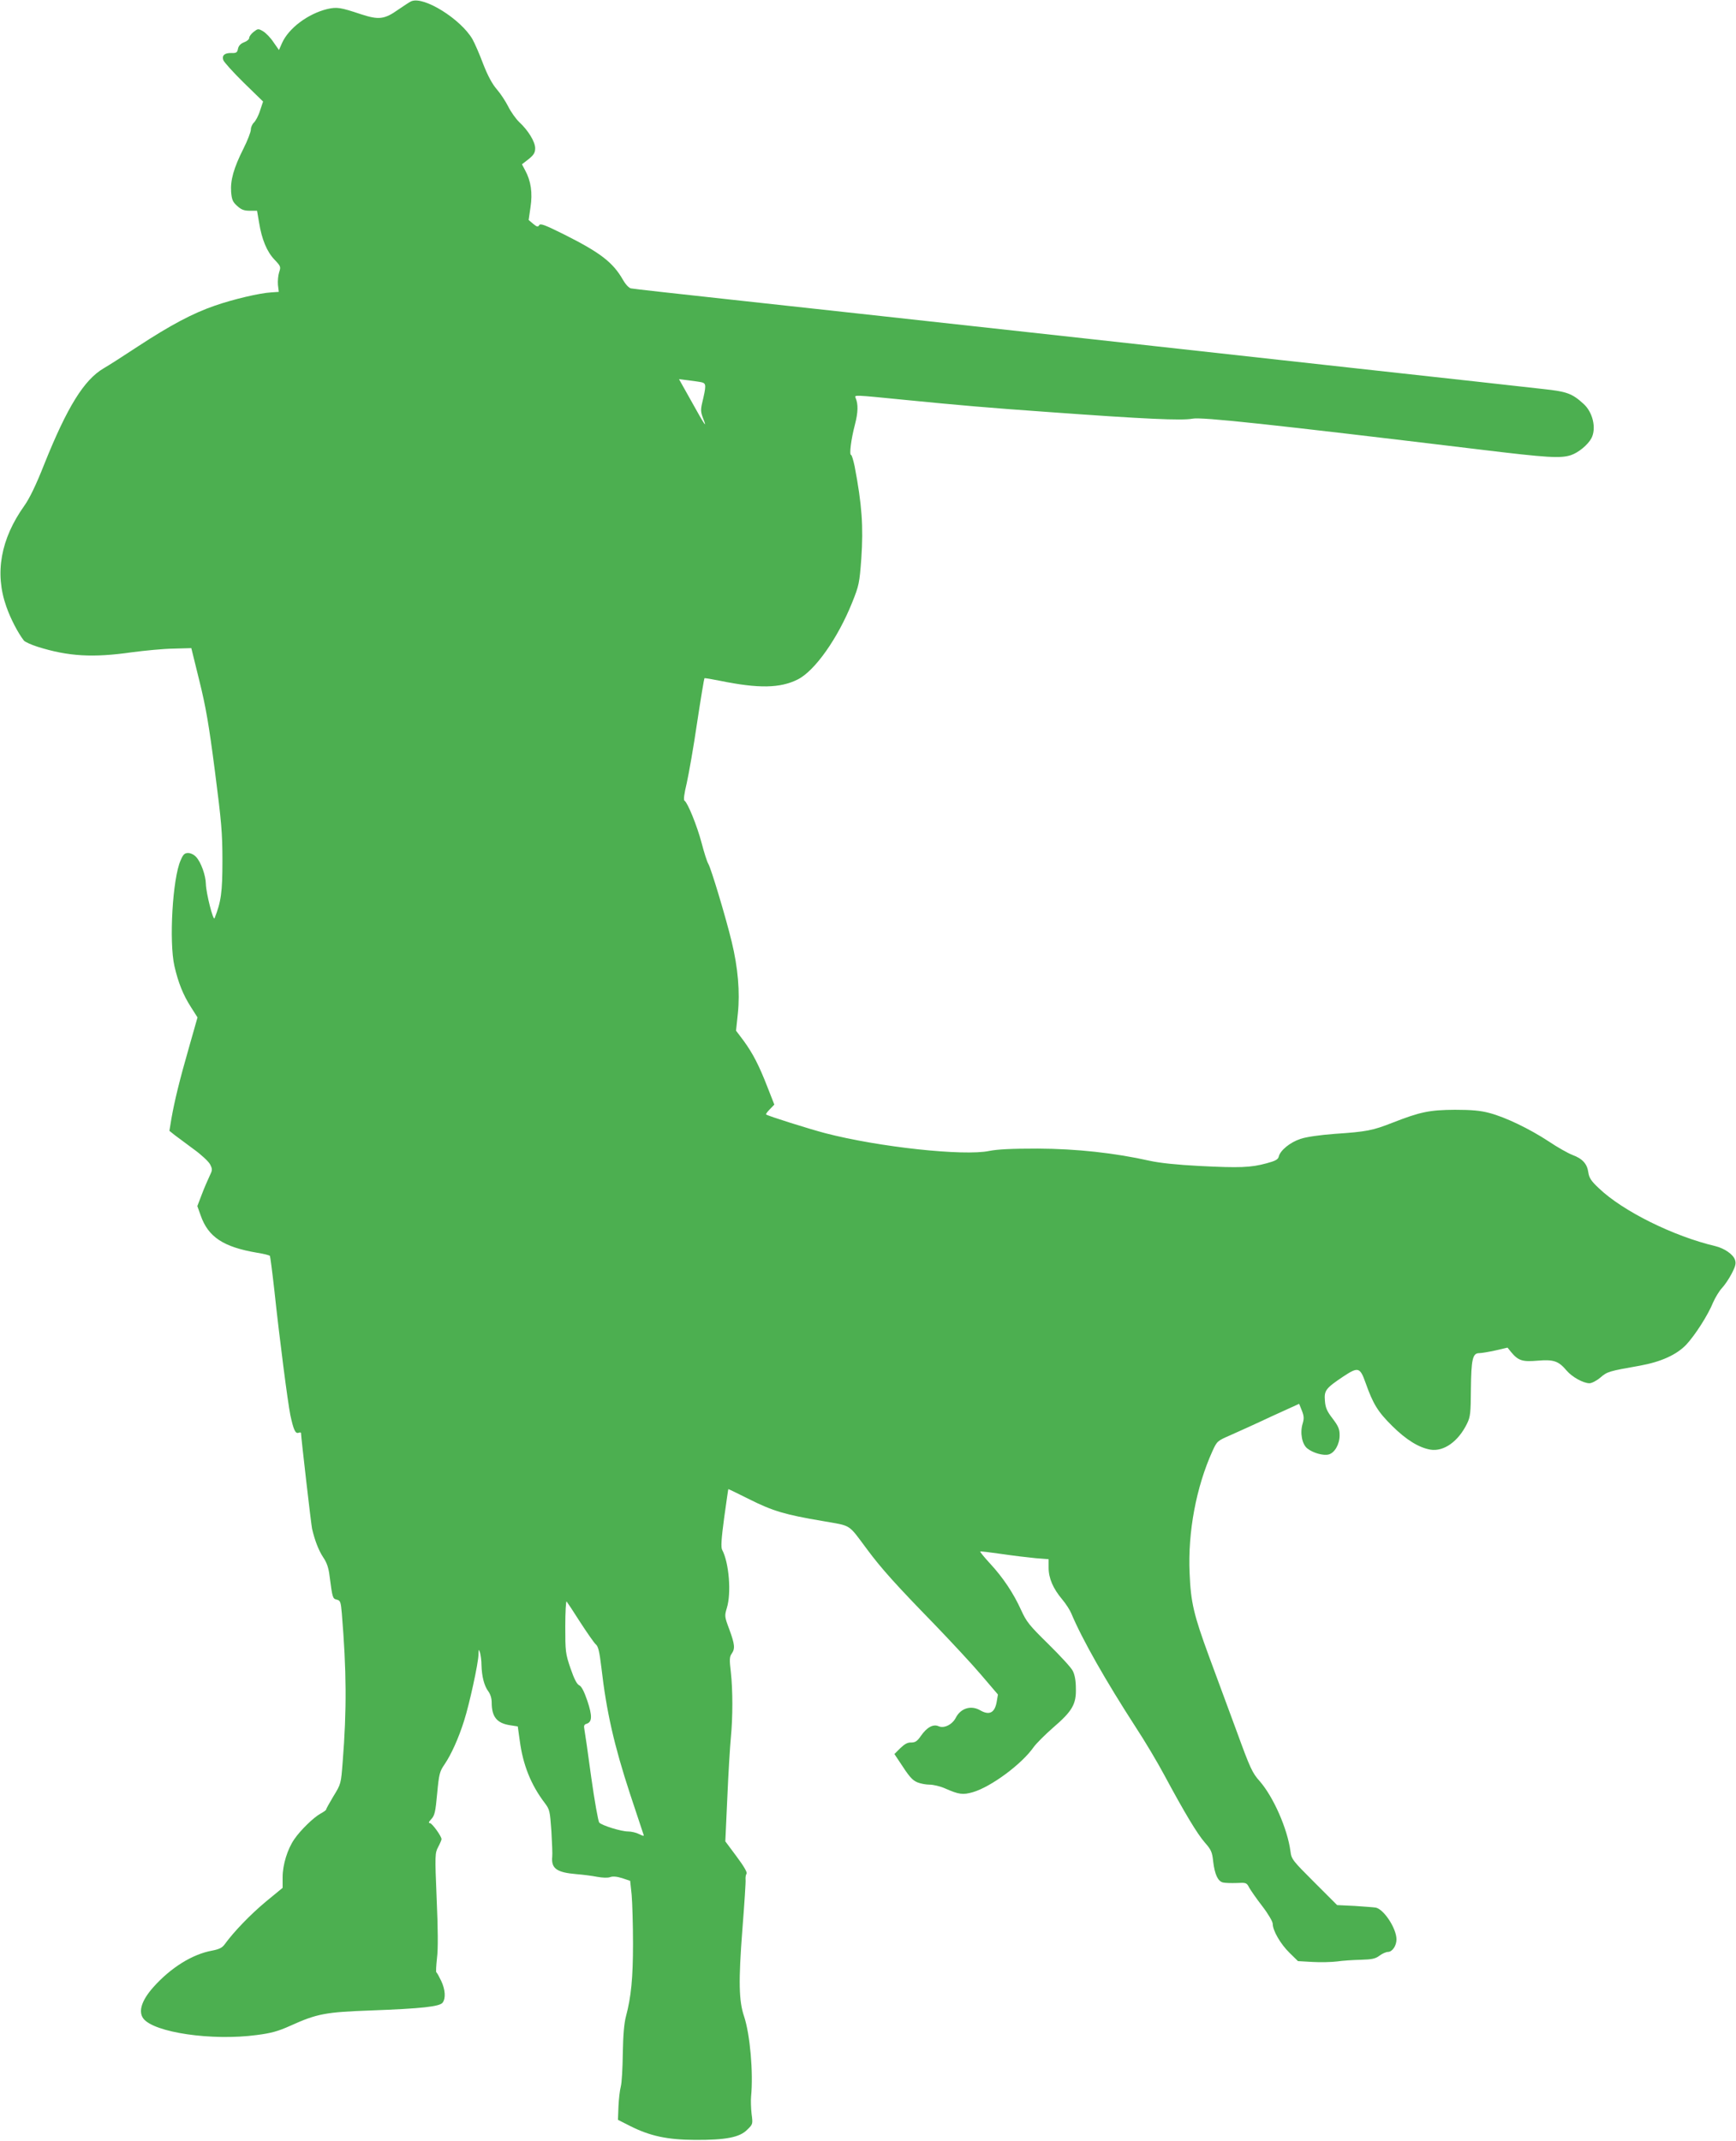
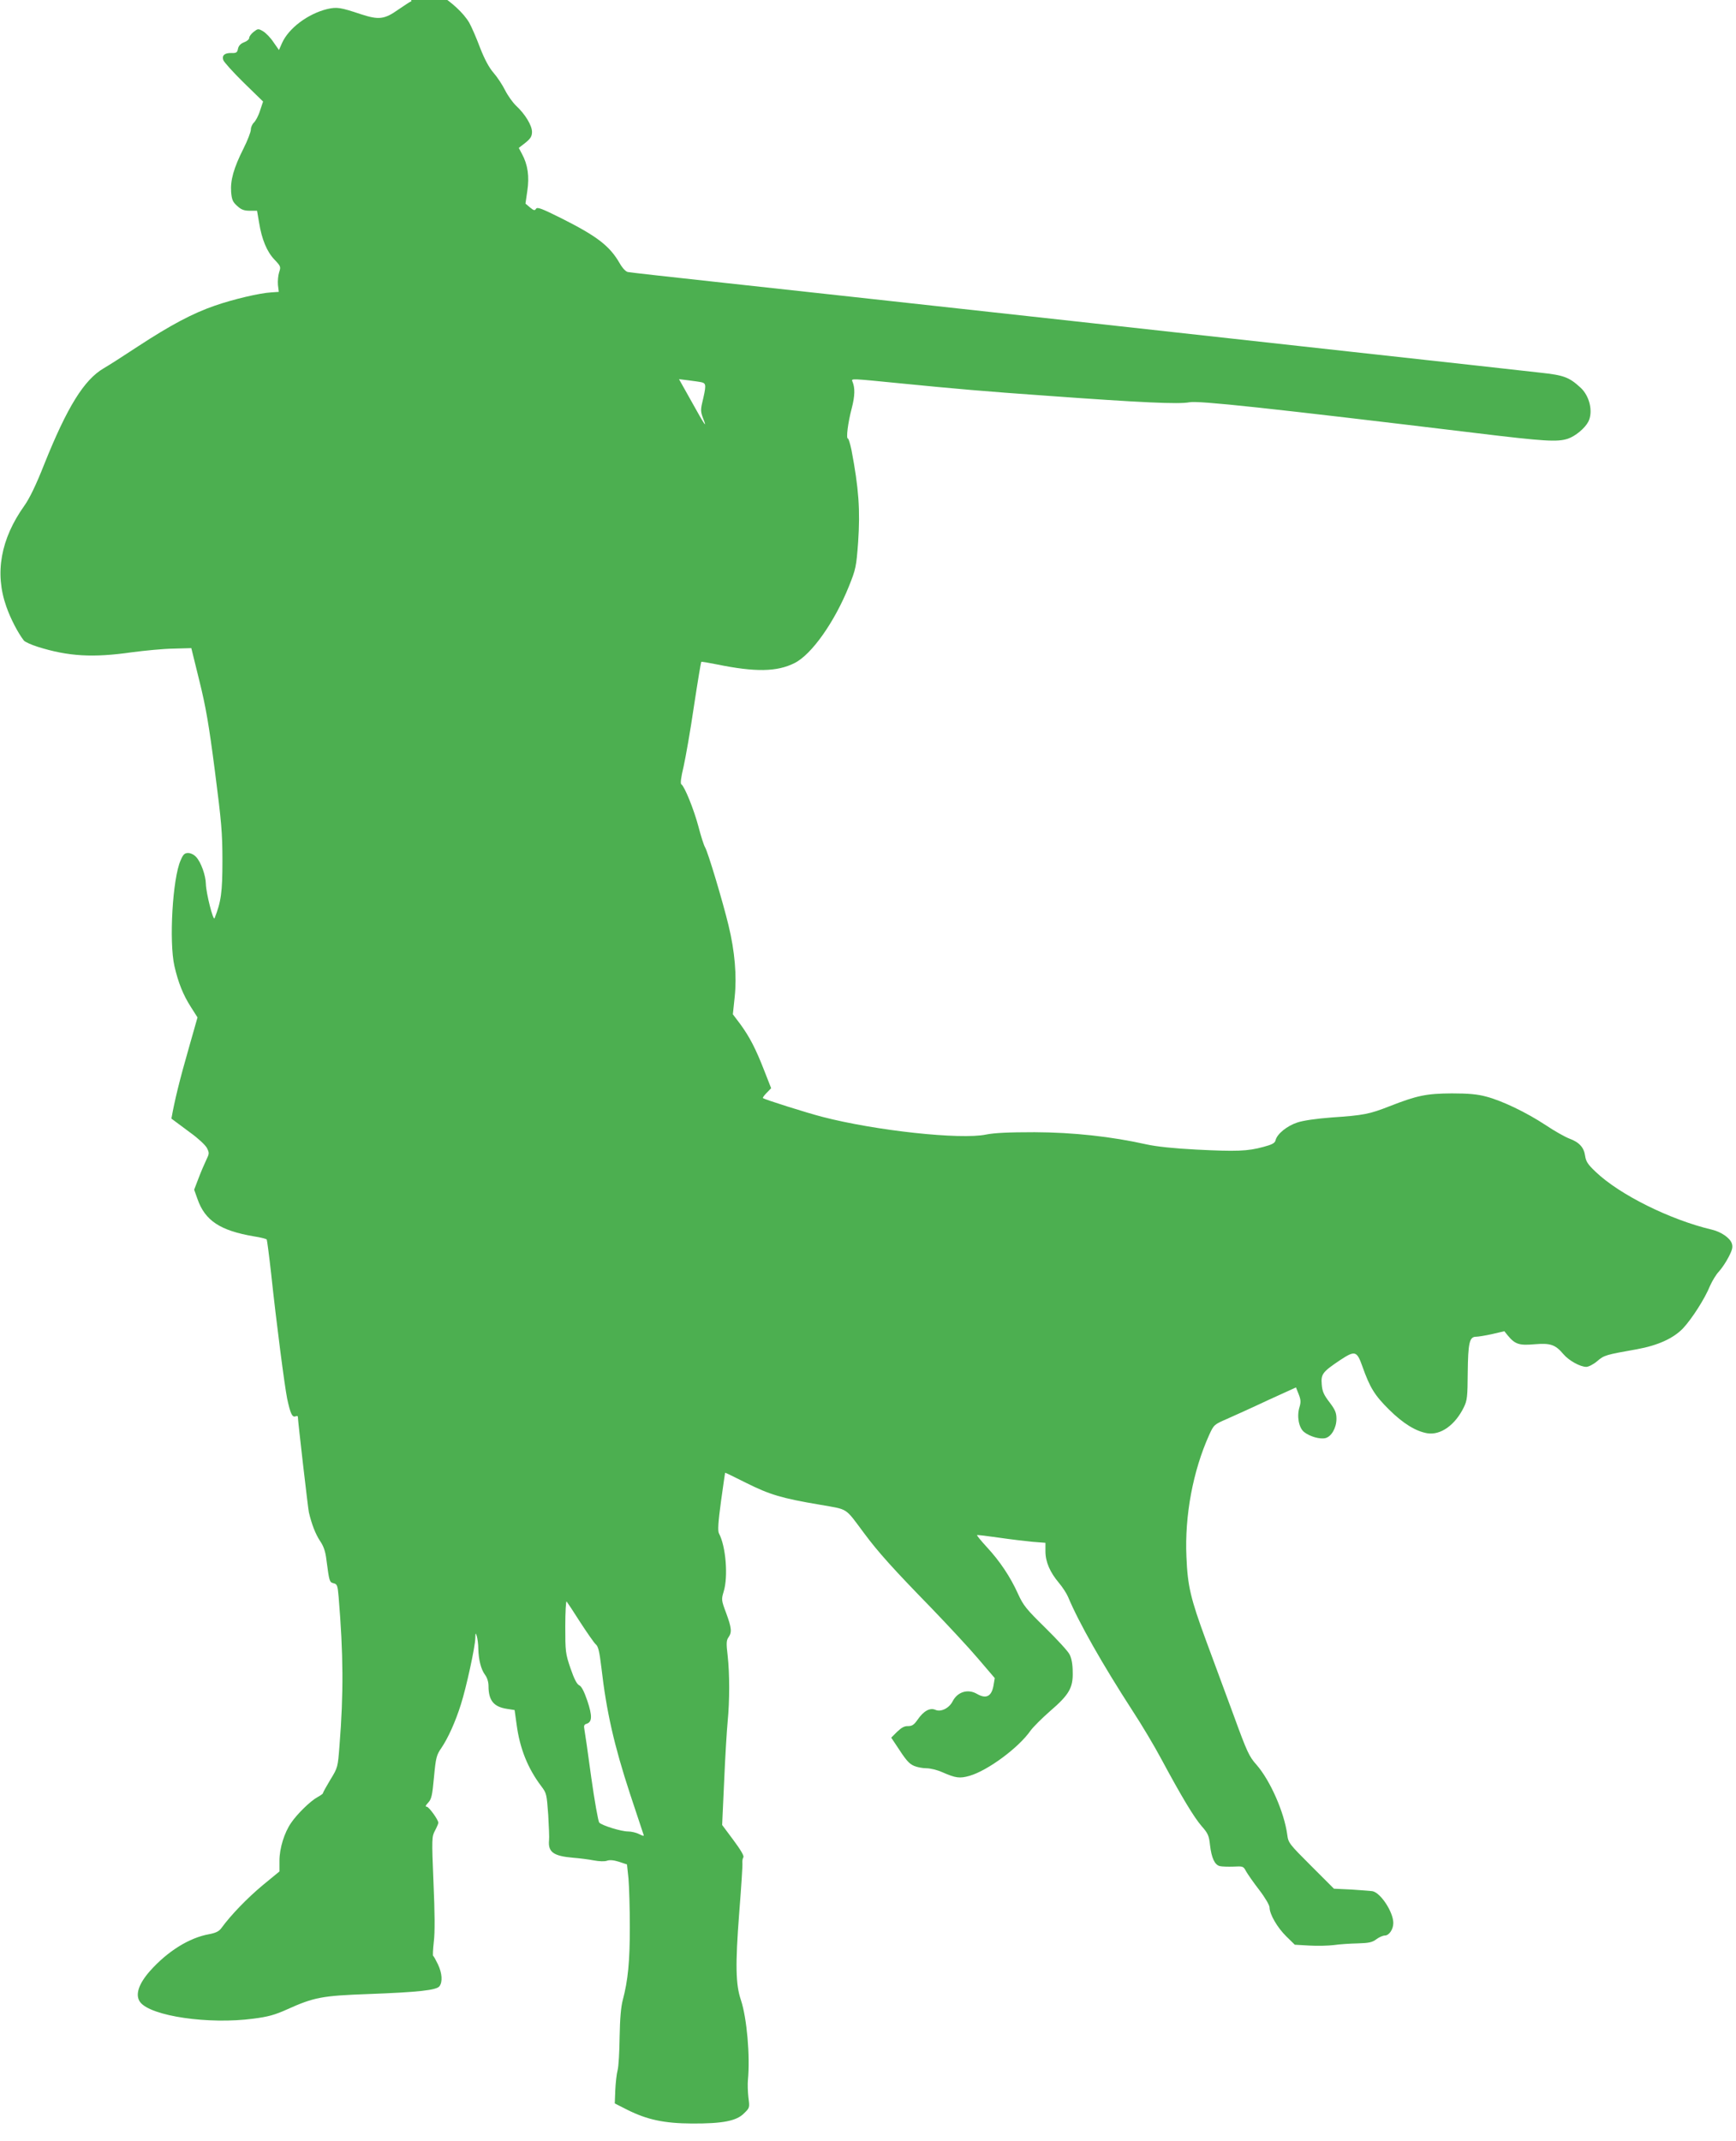
<svg xmlns="http://www.w3.org/2000/svg" version="1.0" width="1038pt" height="1280pt" viewBox="0 0 1038 1280" preserveAspectRatio="xMidYMid meet">
  <g transform="translate(0,1280) scale(0.1,-0.1)" fill="#4caf50" stroke="none">
-     <path d="M2460 12793 c-8 -3 -43 -26 -78 -50 -83 -59 -117 -63 -224 -28 -123 41 -143 44 -201 31 -115 -28 -231 -114 -271 -204 l-18 -41 -33 47 c-17 26 -45 55 -62 65 -29 17 -31 16 -57 -4 -14 -11 -26 -27 -26 -36 0 -8 -14 -20 -31 -26 -21 -8 -32 -21 -36 -38 -4 -23 -10 -27 -39 -26 -41 1 -58 -14 -49 -42 4 -12 59 -73 122 -135 l116 -113 -18 -54 c-9 -30 -26 -61 -36 -71 -10 -9 -19 -28 -19 -42 0 -15 -20 -66 -44 -114 -59 -117 -79 -190 -74 -260 4 -47 10 -60 37 -84 24 -22 41 -28 75 -28 l43 0 12 -70 c16 -101 47 -175 92 -222 38 -40 39 -43 28 -76 -6 -19 -9 -53 -7 -76 l5 -41 -44 -3 c-71 -4 -227 -41 -337 -79 -134 -46 -267 -117 -461 -244 -88 -58 -180 -117 -205 -131 -118 -69 -219 -233 -356 -575 -48 -122 -88 -204 -118 -246 -142 -199 -179 -404 -108 -604 25 -72 70 -158 105 -203 7 -8 44 -25 82 -37 185 -58 331 -66 562 -33 76 10 187 21 248 22 l109 3 48 -195 c39 -157 57 -262 93 -540 39 -303 45 -368 45 -536 0 -189 -8 -245 -47 -344 -8 -19 -51 152 -52 205 -1 51 -29 130 -58 161 -12 14 -33 24 -48 24 -21 0 -30 -8 -45 -44 -48 -107 -70 -486 -37 -632 23 -100 52 -172 98 -244 l40 -63 -50 -176 c-57 -198 -87 -321 -106 -429 l-12 -73 31 -25 c17 -13 68 -51 113 -84 46 -33 89 -73 99 -91 15 -30 15 -34 -4 -73 -11 -23 -32 -72 -46 -109 l-26 -68 20 -56 c45 -129 136 -189 338 -223 39 -6 74 -15 76 -19 2 -3 14 -94 26 -201 33 -309 80 -668 96 -750 19 -88 30 -114 50 -106 8 3 14 2 14 -2 0 -23 61 -551 66 -572 17 -73 40 -130 66 -170 22 -32 33 -63 39 -115 17 -129 18 -133 43 -139 21 -5 24 -13 30 -83 28 -338 30 -575 5 -888 -10 -129 -10 -131 -55 -204 -24 -40 -44 -76 -44 -80 0 -4 -15 -14 -33 -24 -42 -23 -120 -99 -157 -153 -41 -59 -70 -153 -70 -227 l0 -64 -101 -83 c-91 -76 -189 -177 -245 -254 -15 -21 -33 -30 -74 -38 -119 -21 -249 -102 -354 -220 -69 -78 -90 -144 -59 -186 63 -84 411 -135 678 -99 87 11 129 23 200 55 162 73 210 82 485 92 299 11 410 23 427 47 19 26 16 77 -9 130 -13 27 -25 49 -29 51 -3 1 -1 39 4 85 7 54 6 175 -2 355 -11 264 -10 273 9 309 11 21 20 42 20 47 0 18 -56 95 -69 96 -10 0 -8 7 8 24 20 21 25 43 35 153 11 117 15 132 44 174 40 59 84 156 117 261 32 100 85 343 86 395 1 34 2 35 9 13 4 -14 9 -47 9 -75 2 -69 16 -123 40 -156 13 -17 21 -43 21 -67 0 -87 31 -125 111 -137 l45 -7 12 -86 c19 -144 67 -263 148 -370 31 -41 32 -47 41 -170 4 -70 7 -138 5 -152 -7 -71 26 -95 144 -105 38 -3 94 -10 124 -16 33 -6 64 -7 78 -2 16 6 40 4 72 -6 l48 -16 9 -85 c4 -47 8 -177 8 -290 0 -206 -11 -318 -42 -435 -11 -41 -17 -110 -19 -220 -1 -88 -6 -178 -12 -200 -6 -22 -12 -76 -14 -120 l-3 -79 75 -38 c118 -59 220 -81 385 -82 184 -1 268 15 313 61 34 33 34 34 26 95 -4 35 -5 81 -3 103 14 143 -6 372 -42 480 -31 91 -34 209 -10 519 12 153 21 288 19 300 -1 11 1 27 6 34 5 8 -16 44 -60 103 l-67 90 12 262 c6 144 16 305 21 357 12 125 12 284 0 393 -9 74 -8 92 5 110 21 30 19 55 -14 145 -29 77 -29 81 -15 128 28 90 13 272 -28 348 -8 15 -5 65 12 191 13 93 24 171 25 172 0 1 57 -26 126 -61 140 -70 213 -92 439 -130 175 -31 148 -13 266 -171 84 -113 172 -211 400 -445 99 -103 226 -239 281 -304 l100 -117 -8 -47 c-12 -63 -44 -79 -99 -47 -54 31 -116 12 -145 -45 -21 -41 -70 -65 -102 -51 -33 15 -71 -6 -107 -58 -22 -32 -34 -39 -58 -39 -21 1 -39 -9 -65 -34 l-35 -35 26 -39 c63 -97 79 -116 111 -130 19 -8 52 -14 74 -14 22 0 64 -10 93 -23 82 -36 105 -39 165 -22 109 32 292 167 364 270 16 22 68 74 116 116 114 98 139 140 136 235 0 46 -7 83 -19 105 -9 19 -75 90 -145 159 -114 112 -131 133 -163 203 -45 100 -108 195 -187 280 -34 37 -60 69 -58 71 2 2 60 -5 129 -15 69 -10 160 -21 203 -25 l77 -6 0 -51 c0 -63 27 -125 81 -189 22 -26 47 -65 55 -85 64 -153 206 -403 384 -678 54 -82 132 -213 173 -290 121 -225 195 -348 241 -401 38 -43 44 -57 50 -113 9 -77 28 -119 59 -126 12 -3 49 -4 81 -3 57 3 60 2 75 -27 9 -16 44 -67 79 -112 36 -47 62 -92 62 -105 0 -40 46 -120 100 -173 l51 -50 87 -5 c48 -3 114 -1 147 3 33 5 97 9 142 10 67 2 87 6 112 25 16 12 39 22 50 22 26 0 51 37 51 75 0 65 -75 180 -124 190 -12 2 -68 6 -126 10 l-105 5 -136 136 c-131 131 -137 138 -143 186 -18 135 -102 325 -184 419 -44 49 -57 77 -136 294 -49 132 -124 335 -167 452 -91 248 -109 322 -116 498 -11 245 39 513 136 728 28 61 29 62 107 96 43 19 154 69 245 112 l167 76 16 -40 c13 -33 14 -48 5 -78 -17 -55 -4 -124 28 -149 34 -27 95 -44 127 -36 36 9 66 61 66 115 0 36 -7 54 -42 100 -34 44 -43 65 -46 107 -5 61 5 74 111 145 88 58 99 55 132 -38 45 -127 73 -173 160 -259 84 -83 159 -129 228 -141 80 -13 167 49 219 156 20 41 22 63 23 206 2 177 10 215 49 215 13 0 56 7 97 16 l73 17 20 -25 c44 -53 68 -61 160 -53 96 8 125 -2 173 -59 32 -38 100 -76 137 -76 13 0 43 15 65 34 42 36 50 38 236 71 127 23 219 65 277 125 54 58 131 178 162 255 13 29 36 67 52 84 16 17 42 55 58 86 24 46 27 62 20 83 -11 33 -64 69 -118 82 -250 59 -553 209 -696 346 -47 44 -58 62 -63 95 -7 51 -35 82 -95 104 -26 10 -90 46 -142 81 -114 75 -259 145 -355 170 -52 14 -105 19 -205 19 -152 -1 -207 -12 -373 -77 -120 -47 -154 -54 -347 -67 -91 -7 -168 -18 -204 -30 -61 -20 -121 -68 -130 -106 -4 -17 -20 -26 -73 -40 -95 -26 -162 -28 -400 -16 -136 7 -239 18 -298 31 -210 47 -438 72 -670 73 -156 0 -240 -4 -290 -14 -151 -32 -661 23 -980 106 -92 24 -344 103 -354 112 -3 2 7 16 22 31 l27 28 -40 102 c-52 134 -88 203 -143 279 l-46 61 11 104 c13 125 1 272 -37 428 -35 145 -124 441 -140 466 -7 11 -25 67 -40 125 -27 102 -83 240 -102 252 -7 4 -2 42 13 104 12 54 41 216 62 361 22 145 42 265 44 267 2 2 44 -5 93 -15 230 -47 360 -45 465 8 102 51 239 245 325 459 41 102 44 116 55 263 13 193 4 322 -40 553 -8 37 -17 67 -21 67 -12 0 0 95 23 182 19 73 20 122 4 159 -8 19 -14 19 299 -12 314 -31 494 -47 865 -73 564 -41 788 -51 850 -39 55 11 463 -33 1715 -184 411 -50 486 -54 548 -34 45 15 102 62 123 102 30 59 8 155 -48 205 -67 61 -98 73 -238 88 -74 9 -587 65 -1140 126 -553 61 -1250 138 -1550 171 -1407 155 -1652 181 -2180 239 -311 34 -575 63 -587 66 -12 2 -32 23 -48 51 -60 105 -136 163 -351 271 -115 57 -142 68 -150 56 -7 -12 -13 -11 -36 8 l-27 23 11 76 c13 86 3 157 -32 221 l-19 36 40 31 c31 25 39 39 39 65 0 38 -41 106 -95 156 -20 19 -50 61 -66 93 -16 32 -47 79 -69 104 -26 30 -53 79 -81 151 -22 59 -51 125 -64 148 -70 120 -290 258 -365 227z m1737 -2279 c26 -7 26 -20 1 -125 -9 -39 -8 -54 6 -90 26 -66 11 -44 -70 102 l-74 132 57 -7 c31 -4 68 -9 80 -12z m-727 -7414 c41 -63 82 -122 92 -131 15 -12 22 -41 34 -140 30 -262 76 -464 171 -754 42 -126 78 -236 81 -244 4 -10 -2 -9 -26 3 -17 9 -47 16 -67 16 -40 0 -154 35 -172 53 -6 7 -28 129 -48 272 -19 143 -38 272 -41 287 -4 20 -1 28 14 32 33 11 34 47 4 137 -20 58 -35 87 -49 93 -14 7 -30 38 -52 102 -30 88 -31 100 -31 250 0 87 4 154 8 149 5 -6 42 -62 82 -125z" />
+     <path d="M2460 12793 c-8 -3 -43 -26 -78 -50 -83 -59 -117 -63 -224 -28 -123 41 -143 44 -201 31 -115 -28 -231 -114 -271 -204 l-18 -41 -33 47 c-17 26 -45 55 -62 65 -29 17 -31 16 -57 -4 -14 -11 -26 -27 -26 -36 0 -8 -14 -20 -31 -26 -21 -8 -32 -21 -36 -38 -4 -23 -10 -27 -39 -26 -41 1 -58 -14 -49 -42 4 -12 59 -73 122 -135 l116 -113 -18 -54 c-9 -30 -26 -61 -36 -71 -10 -9 -19 -28 -19 -42 0 -15 -20 -66 -44 -114 -59 -117 -79 -190 -74 -260 4 -47 10 -60 37 -84 24 -22 41 -28 75 -28 l43 0 12 -70 c16 -101 47 -175 92 -222 38 -40 39 -43 28 -76 -6 -19 -9 -53 -7 -76 l5 -41 -44 -3 c-71 -4 -227 -41 -337 -79 -134 -46 -267 -117 -461 -244 -88 -58 -180 -117 -205 -131 -118 -69 -219 -233 -356 -575 -48 -122 -88 -204 -118 -246 -142 -199 -179 -404 -108 -604 25 -72 70 -158 105 -203 7 -8 44 -25 82 -37 185 -58 331 -66 562 -33 76 10 187 21 248 22 l109 3 48 -195 c39 -157 57 -262 93 -540 39 -303 45 -368 45 -536 0 -189 -8 -245 -47 -344 -8 -19 -51 152 -52 205 -1 51 -29 130 -58 161 -12 14 -33 24 -48 24 -21 0 -30 -8 -45 -44 -48 -107 -70 -486 -37 -632 23 -100 52 -172 98 -244 l40 -63 -50 -176 c-57 -198 -87 -321 -106 -429 c17 -13 68 -51 113 -84 46 -33 89 -73 99 -91 15 -30 15 -34 -4 -73 -11 -23 -32 -72 -46 -109 l-26 -68 20 -56 c45 -129 136 -189 338 -223 39 -6 74 -15 76 -19 2 -3 14 -94 26 -201 33 -309 80 -668 96 -750 19 -88 30 -114 50 -106 8 3 14 2 14 -2 0 -23 61 -551 66 -572 17 -73 40 -130 66 -170 22 -32 33 -63 39 -115 17 -129 18 -133 43 -139 21 -5 24 -13 30 -83 28 -338 30 -575 5 -888 -10 -129 -10 -131 -55 -204 -24 -40 -44 -76 -44 -80 0 -4 -15 -14 -33 -24 -42 -23 -120 -99 -157 -153 -41 -59 -70 -153 -70 -227 l0 -64 -101 -83 c-91 -76 -189 -177 -245 -254 -15 -21 -33 -30 -74 -38 -119 -21 -249 -102 -354 -220 -69 -78 -90 -144 -59 -186 63 -84 411 -135 678 -99 87 11 129 23 200 55 162 73 210 82 485 92 299 11 410 23 427 47 19 26 16 77 -9 130 -13 27 -25 49 -29 51 -3 1 -1 39 4 85 7 54 6 175 -2 355 -11 264 -10 273 9 309 11 21 20 42 20 47 0 18 -56 95 -69 96 -10 0 -8 7 8 24 20 21 25 43 35 153 11 117 15 132 44 174 40 59 84 156 117 261 32 100 85 343 86 395 1 34 2 35 9 13 4 -14 9 -47 9 -75 2 -69 16 -123 40 -156 13 -17 21 -43 21 -67 0 -87 31 -125 111 -137 l45 -7 12 -86 c19 -144 67 -263 148 -370 31 -41 32 -47 41 -170 4 -70 7 -138 5 -152 -7 -71 26 -95 144 -105 38 -3 94 -10 124 -16 33 -6 64 -7 78 -2 16 6 40 4 72 -6 l48 -16 9 -85 c4 -47 8 -177 8 -290 0 -206 -11 -318 -42 -435 -11 -41 -17 -110 -19 -220 -1 -88 -6 -178 -12 -200 -6 -22 -12 -76 -14 -120 l-3 -79 75 -38 c118 -59 220 -81 385 -82 184 -1 268 15 313 61 34 33 34 34 26 95 -4 35 -5 81 -3 103 14 143 -6 372 -42 480 -31 91 -34 209 -10 519 12 153 21 288 19 300 -1 11 1 27 6 34 5 8 -16 44 -60 103 l-67 90 12 262 c6 144 16 305 21 357 12 125 12 284 0 393 -9 74 -8 92 5 110 21 30 19 55 -14 145 -29 77 -29 81 -15 128 28 90 13 272 -28 348 -8 15 -5 65 12 191 13 93 24 171 25 172 0 1 57 -26 126 -61 140 -70 213 -92 439 -130 175 -31 148 -13 266 -171 84 -113 172 -211 400 -445 99 -103 226 -239 281 -304 l100 -117 -8 -47 c-12 -63 -44 -79 -99 -47 -54 31 -116 12 -145 -45 -21 -41 -70 -65 -102 -51 -33 15 -71 -6 -107 -58 -22 -32 -34 -39 -58 -39 -21 1 -39 -9 -65 -34 l-35 -35 26 -39 c63 -97 79 -116 111 -130 19 -8 52 -14 74 -14 22 0 64 -10 93 -23 82 -36 105 -39 165 -22 109 32 292 167 364 270 16 22 68 74 116 116 114 98 139 140 136 235 0 46 -7 83 -19 105 -9 19 -75 90 -145 159 -114 112 -131 133 -163 203 -45 100 -108 195 -187 280 -34 37 -60 69 -58 71 2 2 60 -5 129 -15 69 -10 160 -21 203 -25 l77 -6 0 -51 c0 -63 27 -125 81 -189 22 -26 47 -65 55 -85 64 -153 206 -403 384 -678 54 -82 132 -213 173 -290 121 -225 195 -348 241 -401 38 -43 44 -57 50 -113 9 -77 28 -119 59 -126 12 -3 49 -4 81 -3 57 3 60 2 75 -27 9 -16 44 -67 79 -112 36 -47 62 -92 62 -105 0 -40 46 -120 100 -173 l51 -50 87 -5 c48 -3 114 -1 147 3 33 5 97 9 142 10 67 2 87 6 112 25 16 12 39 22 50 22 26 0 51 37 51 75 0 65 -75 180 -124 190 -12 2 -68 6 -126 10 l-105 5 -136 136 c-131 131 -137 138 -143 186 -18 135 -102 325 -184 419 -44 49 -57 77 -136 294 -49 132 -124 335 -167 452 -91 248 -109 322 -116 498 -11 245 39 513 136 728 28 61 29 62 107 96 43 19 154 69 245 112 l167 76 16 -40 c13 -33 14 -48 5 -78 -17 -55 -4 -124 28 -149 34 -27 95 -44 127 -36 36 9 66 61 66 115 0 36 -7 54 -42 100 -34 44 -43 65 -46 107 -5 61 5 74 111 145 88 58 99 55 132 -38 45 -127 73 -173 160 -259 84 -83 159 -129 228 -141 80 -13 167 49 219 156 20 41 22 63 23 206 2 177 10 215 49 215 13 0 56 7 97 16 l73 17 20 -25 c44 -53 68 -61 160 -53 96 8 125 -2 173 -59 32 -38 100 -76 137 -76 13 0 43 15 65 34 42 36 50 38 236 71 127 23 219 65 277 125 54 58 131 178 162 255 13 29 36 67 52 84 16 17 42 55 58 86 24 46 27 62 20 83 -11 33 -64 69 -118 82 -250 59 -553 209 -696 346 -47 44 -58 62 -63 95 -7 51 -35 82 -95 104 -26 10 -90 46 -142 81 -114 75 -259 145 -355 170 -52 14 -105 19 -205 19 -152 -1 -207 -12 -373 -77 -120 -47 -154 -54 -347 -67 -91 -7 -168 -18 -204 -30 -61 -20 -121 -68 -130 -106 -4 -17 -20 -26 -73 -40 -95 -26 -162 -28 -400 -16 -136 7 -239 18 -298 31 -210 47 -438 72 -670 73 -156 0 -240 -4 -290 -14 -151 -32 -661 23 -980 106 -92 24 -344 103 -354 112 -3 2 7 16 22 31 l27 28 -40 102 c-52 134 -88 203 -143 279 l-46 61 11 104 c13 125 1 272 -37 428 -35 145 -124 441 -140 466 -7 11 -25 67 -40 125 -27 102 -83 240 -102 252 -7 4 -2 42 13 104 12 54 41 216 62 361 22 145 42 265 44 267 2 2 44 -5 93 -15 230 -47 360 -45 465 8 102 51 239 245 325 459 41 102 44 116 55 263 13 193 4 322 -40 553 -8 37 -17 67 -21 67 -12 0 0 95 23 182 19 73 20 122 4 159 -8 19 -14 19 299 -12 314 -31 494 -47 865 -73 564 -41 788 -51 850 -39 55 11 463 -33 1715 -184 411 -50 486 -54 548 -34 45 15 102 62 123 102 30 59 8 155 -48 205 -67 61 -98 73 -238 88 -74 9 -587 65 -1140 126 -553 61 -1250 138 -1550 171 -1407 155 -1652 181 -2180 239 -311 34 -575 63 -587 66 -12 2 -32 23 -48 51 -60 105 -136 163 -351 271 -115 57 -142 68 -150 56 -7 -12 -13 -11 -36 8 l-27 23 11 76 c13 86 3 157 -32 221 l-19 36 40 31 c31 25 39 39 39 65 0 38 -41 106 -95 156 -20 19 -50 61 -66 93 -16 32 -47 79 -69 104 -26 30 -53 79 -81 151 -22 59 -51 125 -64 148 -70 120 -290 258 -365 227z m1737 -2279 c26 -7 26 -20 1 -125 -9 -39 -8 -54 6 -90 26 -66 11 -44 -70 102 l-74 132 57 -7 c31 -4 68 -9 80 -12z m-727 -7414 c41 -63 82 -122 92 -131 15 -12 22 -41 34 -140 30 -262 76 -464 171 -754 42 -126 78 -236 81 -244 4 -10 -2 -9 -26 3 -17 9 -47 16 -67 16 -40 0 -154 35 -172 53 -6 7 -28 129 -48 272 -19 143 -38 272 -41 287 -4 20 -1 28 14 32 33 11 34 47 4 137 -20 58 -35 87 -49 93 -14 7 -30 38 -52 102 -30 88 -31 100 -31 250 0 87 4 154 8 149 5 -6 42 -62 82 -125z" />
  </g>
</svg>